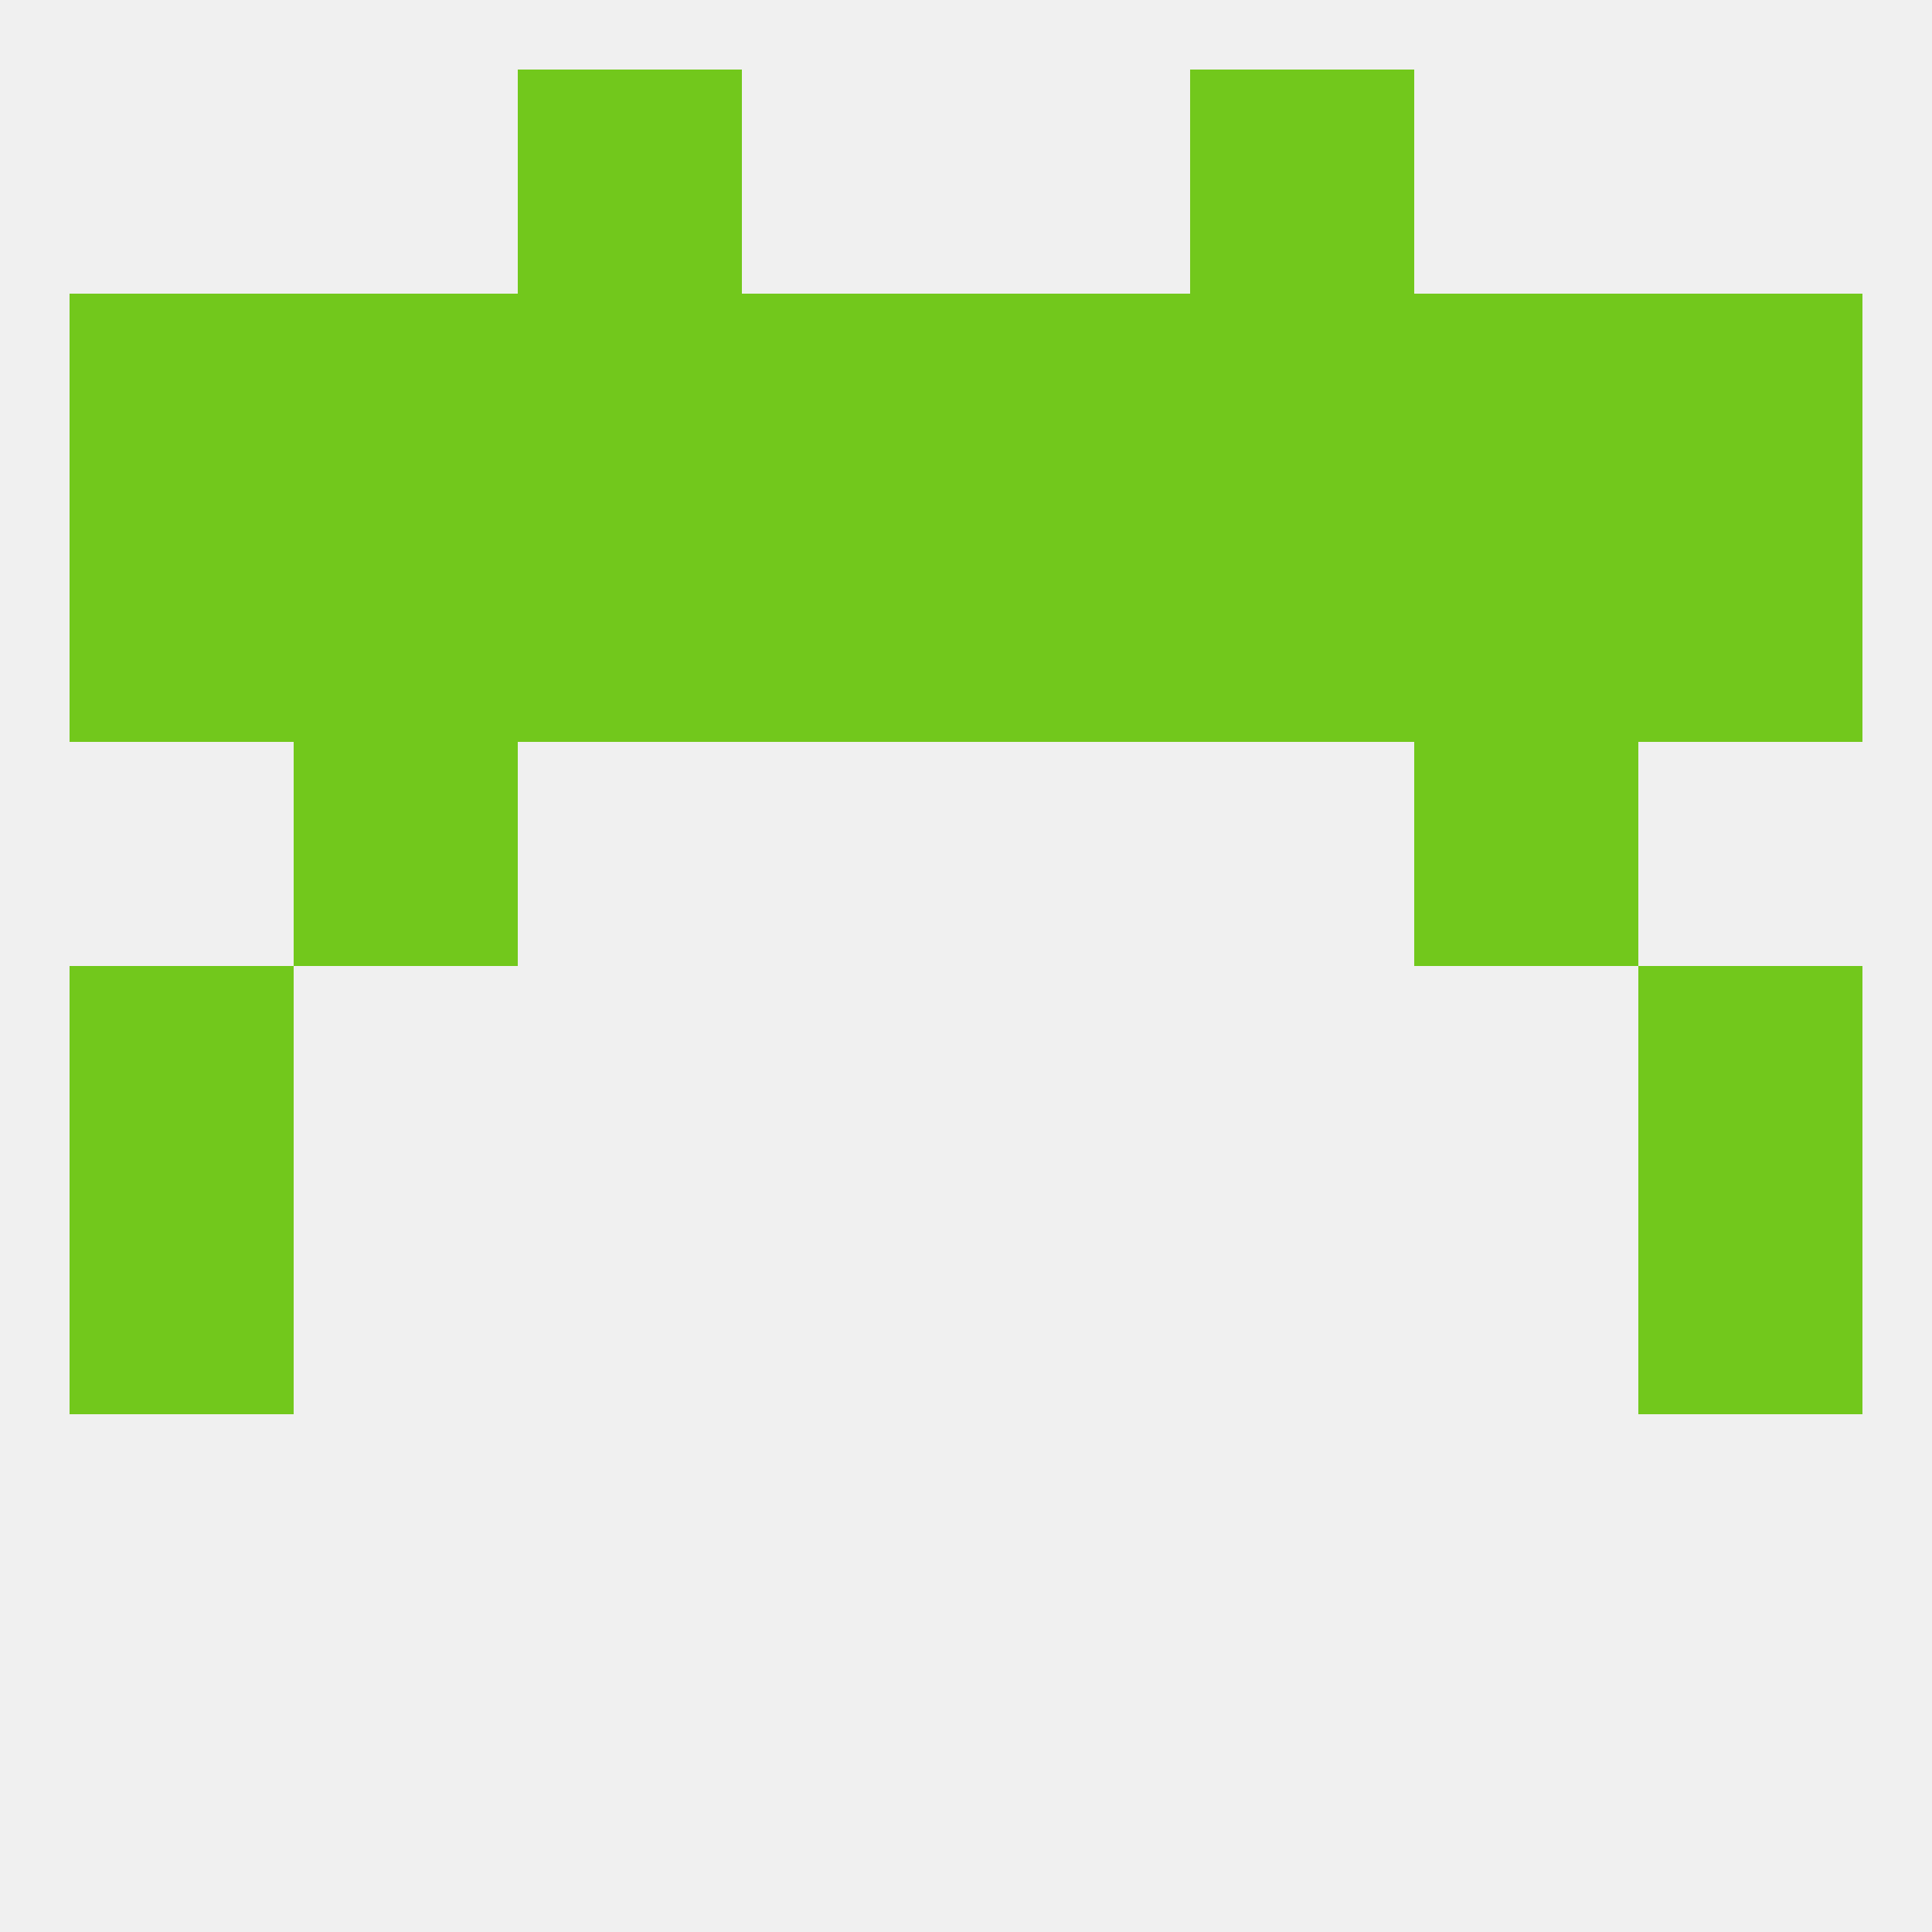
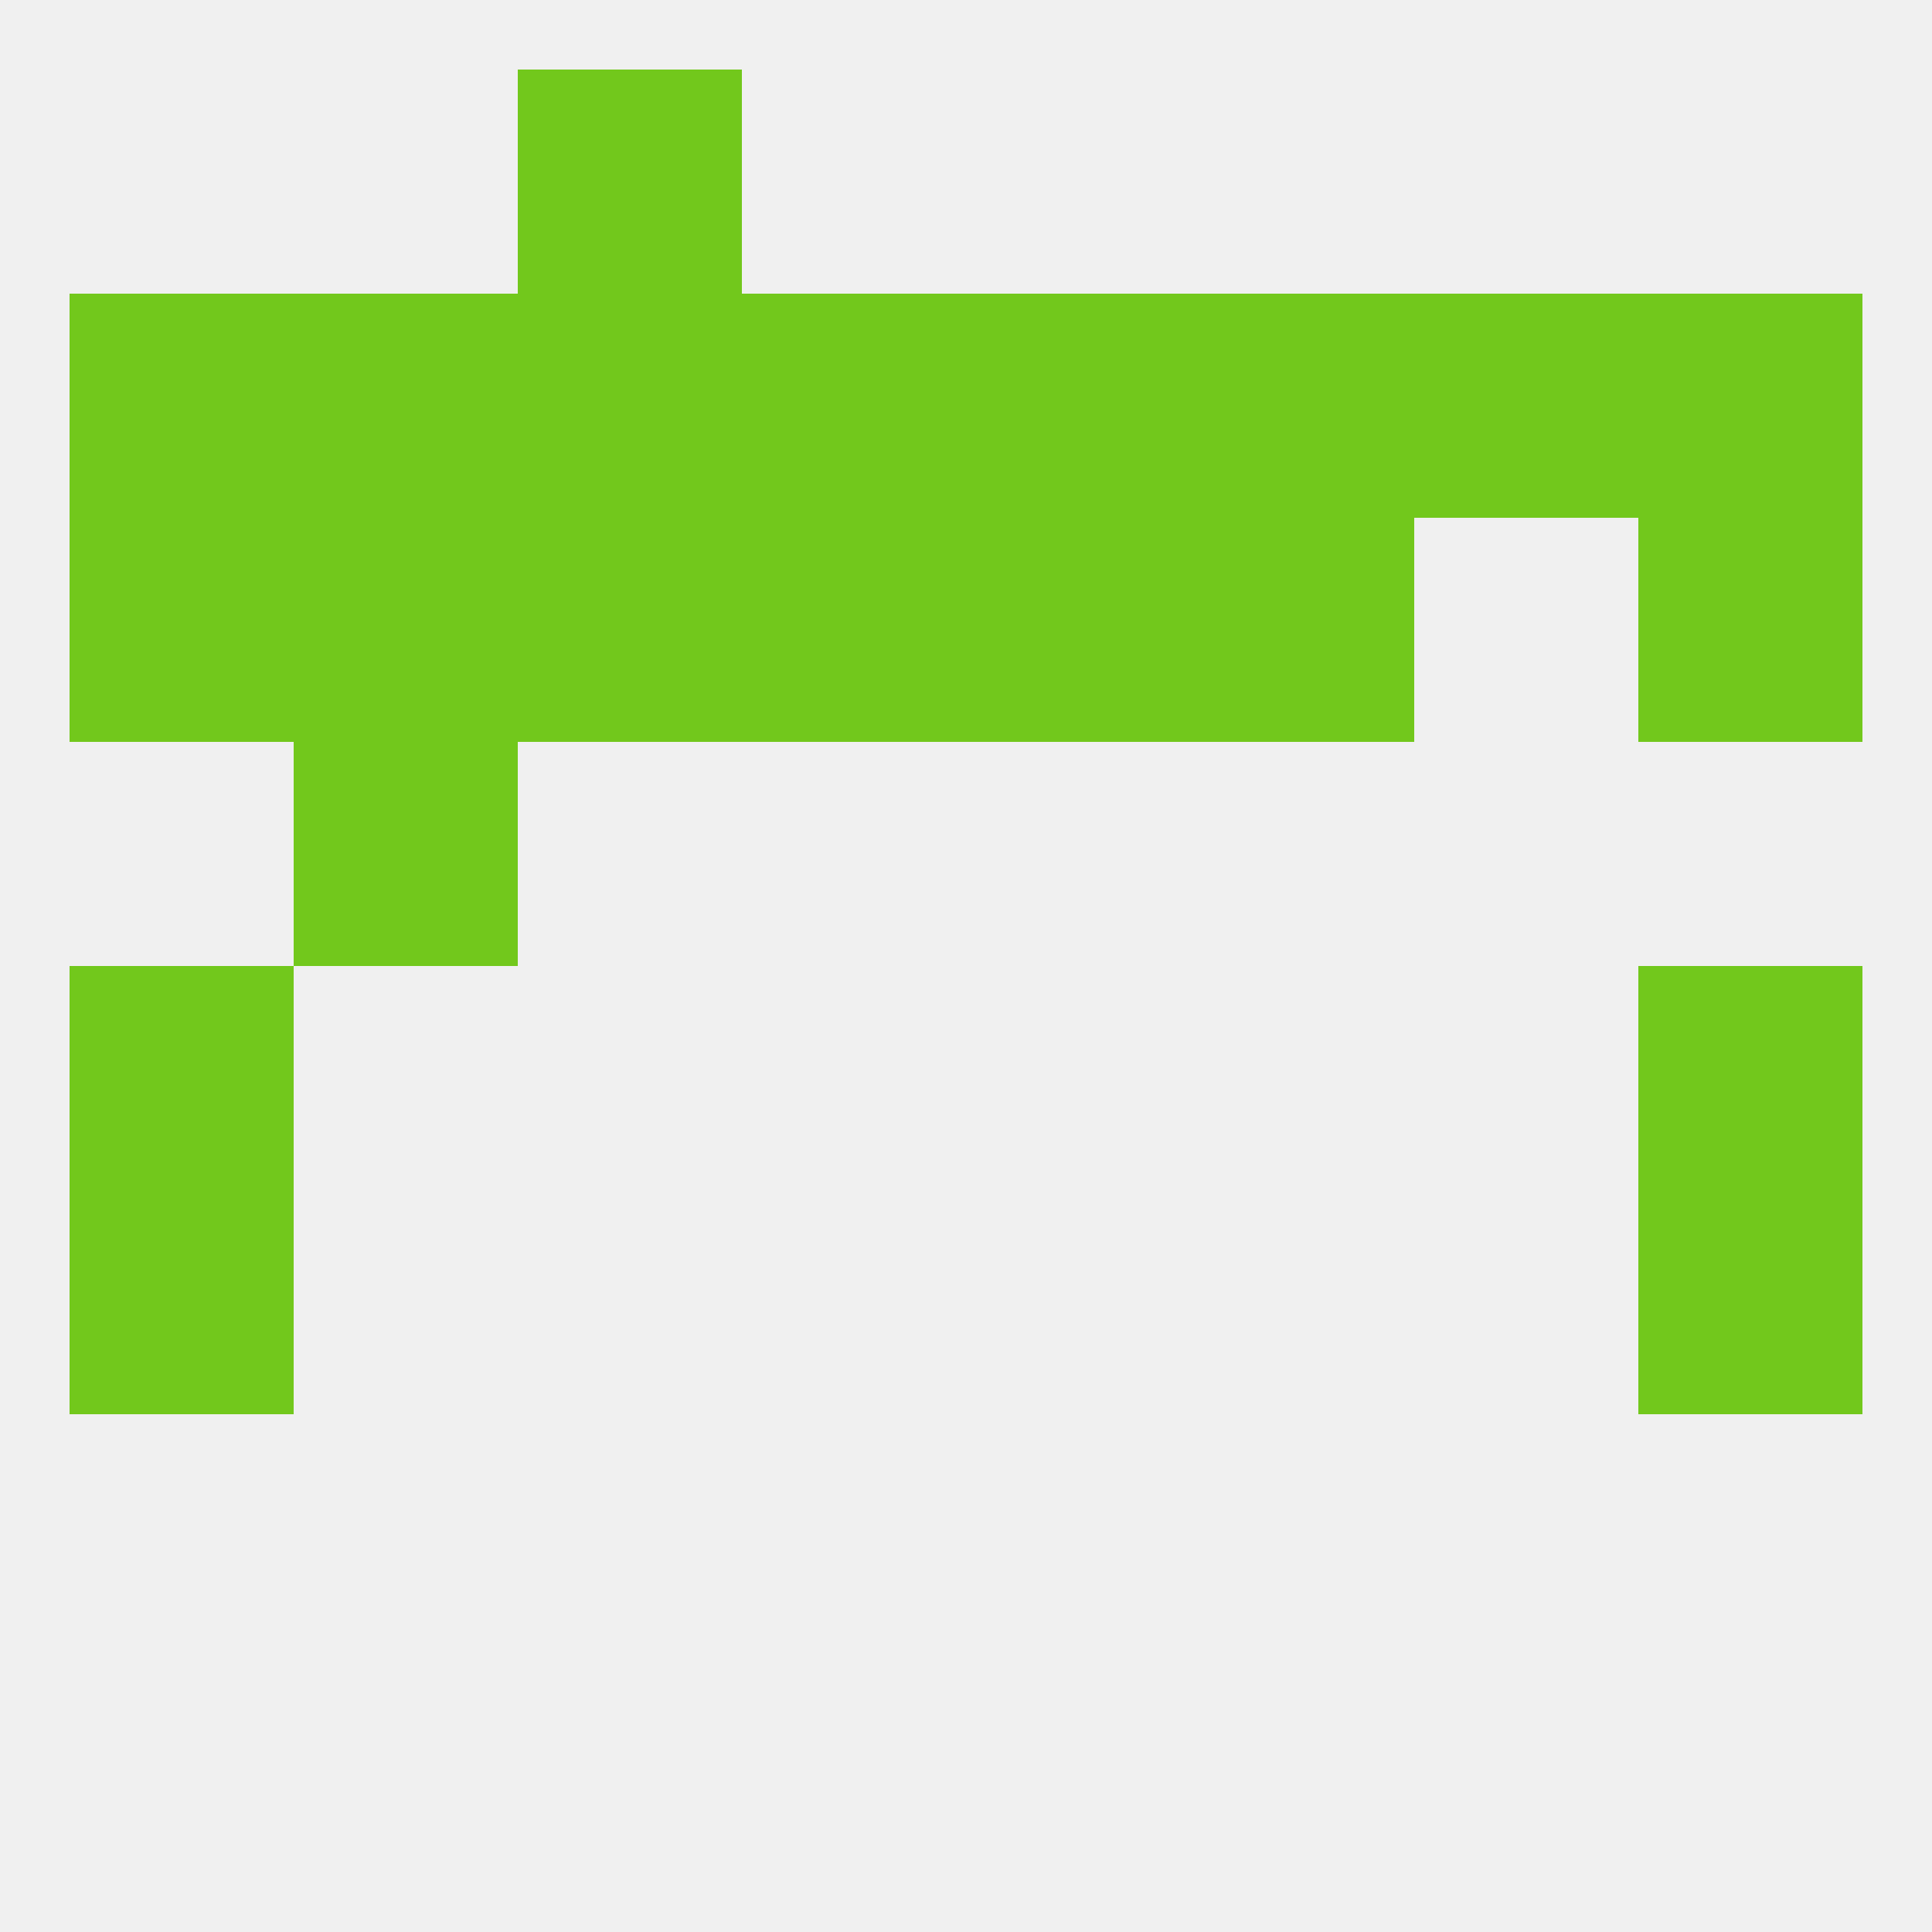
<svg xmlns="http://www.w3.org/2000/svg" version="1.1" baseprofile="full" width="250" height="250" viewBox="0 0 250 250">
  <rect width="100%" height="100%" fill="rgba(240,240,240,255)" />
  <rect x="212" y="125" width="29" height="29" fill="rgba(114,200,28,255)" />
  <rect x="9" y="125" width="29" height="29" fill="rgba(114,200,28,255)" />
  <rect x="9" y="154" width="29" height="29" fill="rgba(114,200,28,255)" />
  <rect x="212" y="154" width="29" height="29" fill="rgba(114,200,28,255)" />
  <rect x="38" y="96" width="29" height="29" fill="rgba(114,200,28,255)" />
-   <rect x="183" y="96" width="29" height="29" fill="rgba(114,200,28,255)" />
  <rect x="38" y="67" width="29" height="29" fill="rgba(114,200,28,255)" />
-   <rect x="183" y="67" width="29" height="29" fill="rgba(114,200,28,255)" />
  <rect x="67" y="67" width="29" height="29" fill="rgba(114,200,28,255)" />
  <rect x="154" y="67" width="29" height="29" fill="rgba(114,200,28,255)" />
  <rect x="9" y="67" width="29" height="29" fill="rgba(114,200,28,255)" />
  <rect x="212" y="67" width="29" height="29" fill="rgba(114,200,28,255)" />
  <rect x="96" y="67" width="29" height="29" fill="rgba(114,200,28,255)" />
  <rect x="125" y="67" width="29" height="29" fill="rgba(114,200,28,255)" />
  <rect x="96" y="38" width="29" height="29" fill="rgba(114,200,28,255)" />
  <rect x="125" y="38" width="29" height="29" fill="rgba(114,200,28,255)" />
  <rect x="67" y="38" width="29" height="29" fill="rgba(114,200,28,255)" />
  <rect x="154" y="38" width="29" height="29" fill="rgba(114,200,28,255)" />
  <rect x="9" y="38" width="29" height="29" fill="rgba(114,200,28,255)" />
  <rect x="212" y="38" width="29" height="29" fill="rgba(114,200,28,255)" />
  <rect x="38" y="38" width="29" height="29" fill="rgba(114,200,28,255)" />
  <rect x="183" y="38" width="29" height="29" fill="rgba(114,200,28,255)" />
  <rect x="67" y="9" width="29" height="29" fill="rgba(114,200,28,255)" />
-   <rect x="154" y="9" width="29" height="29" fill="rgba(114,200,28,255)" />
</svg>